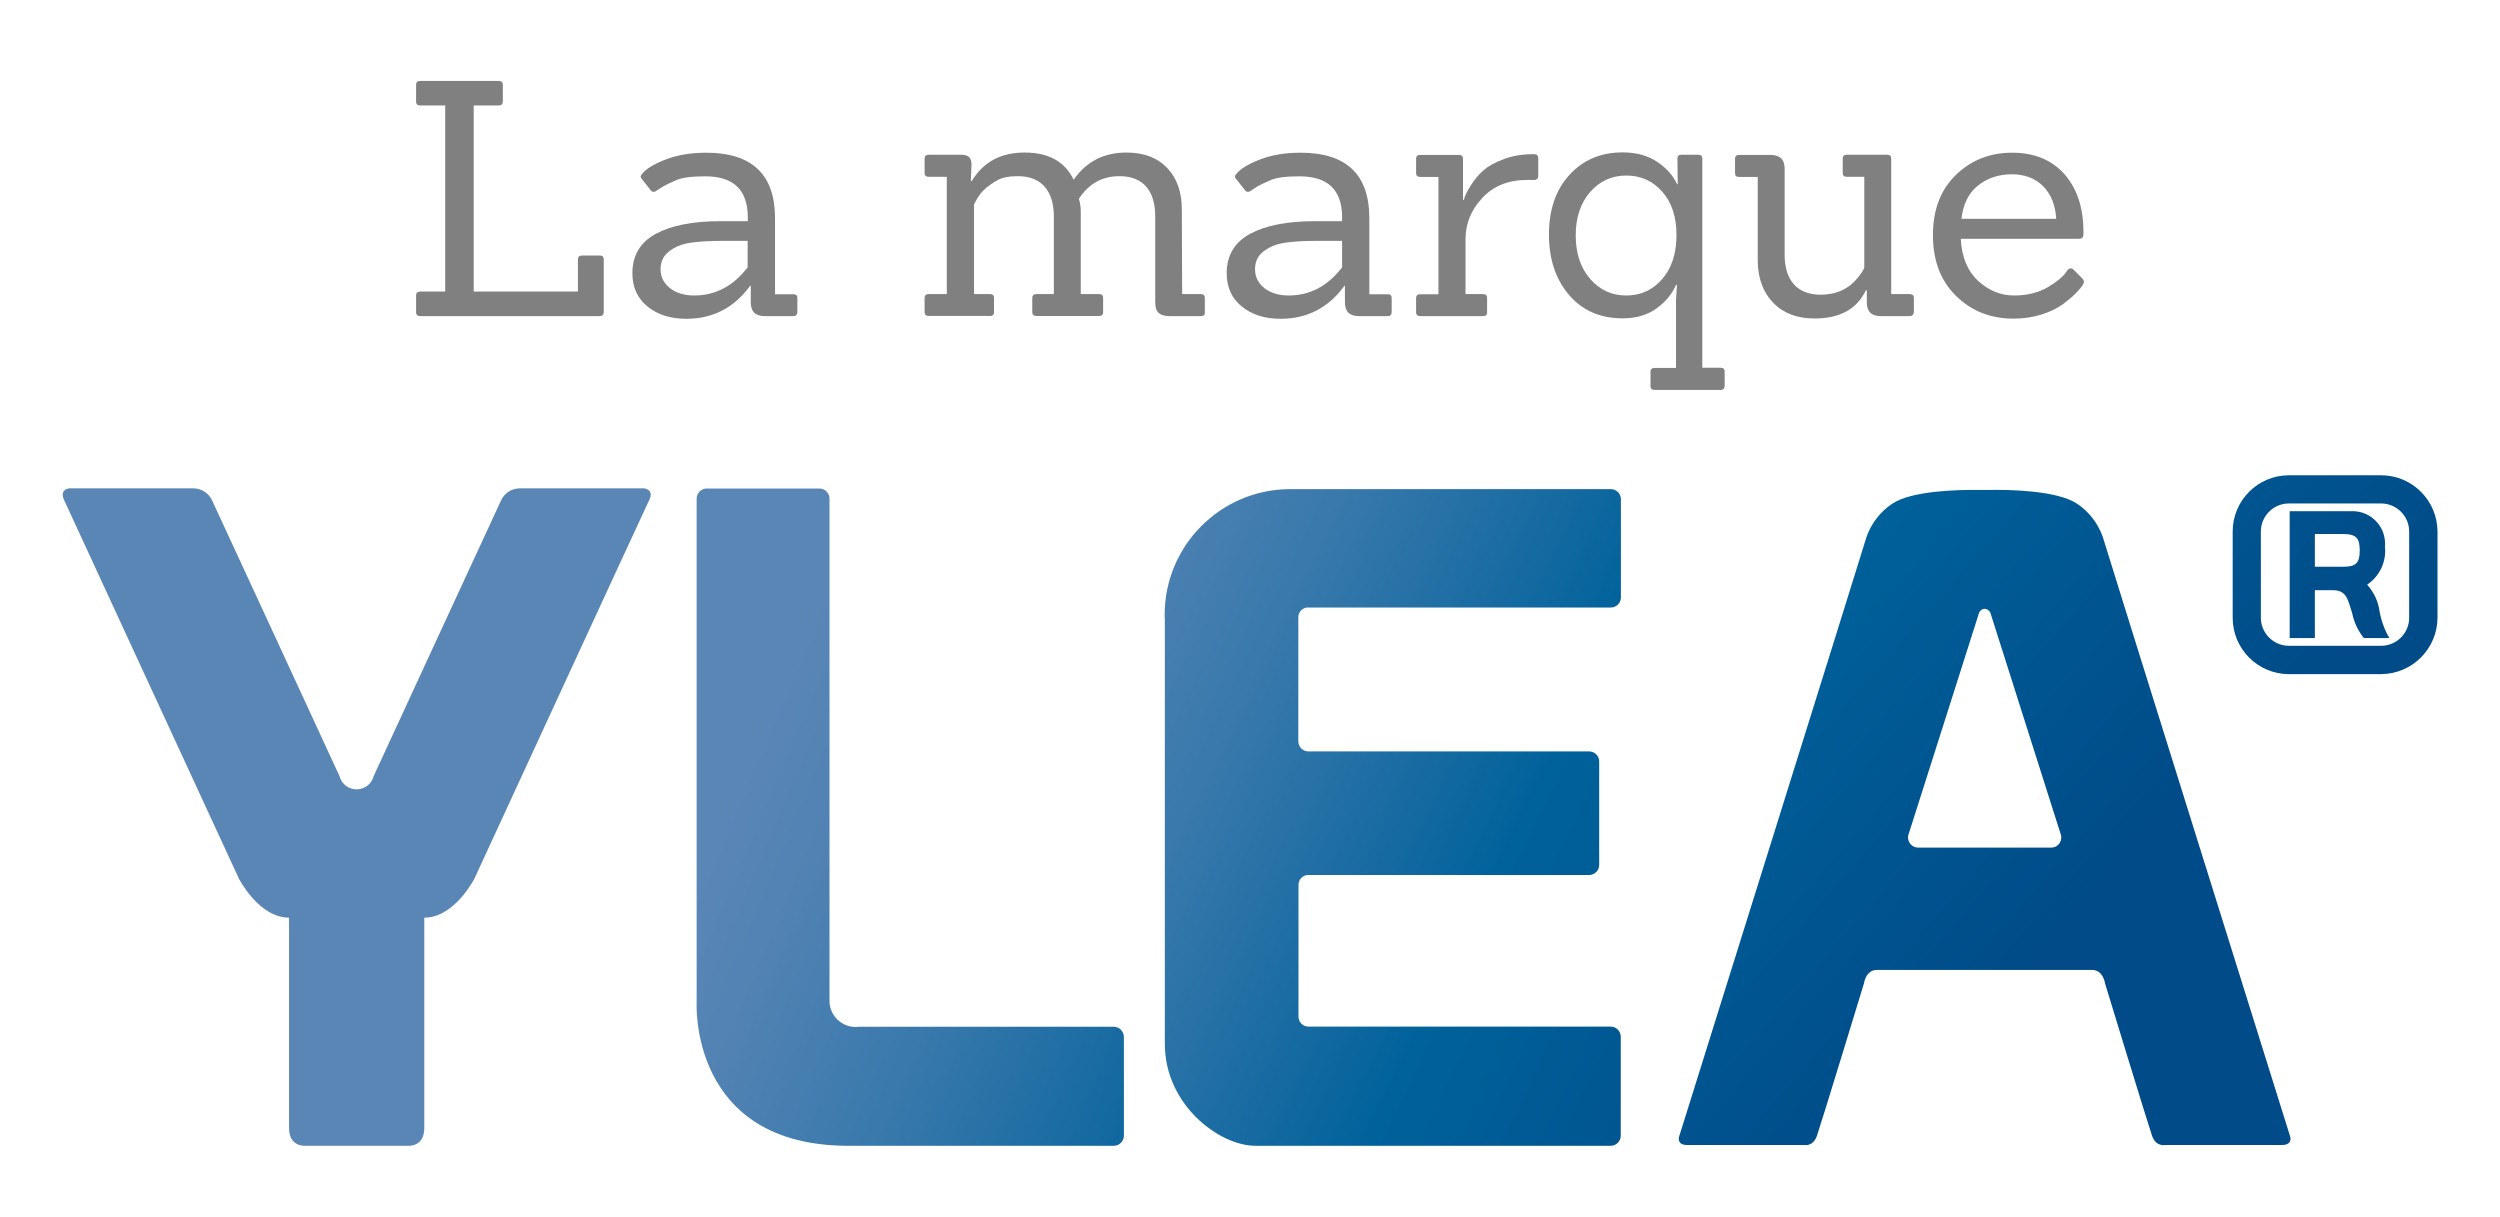
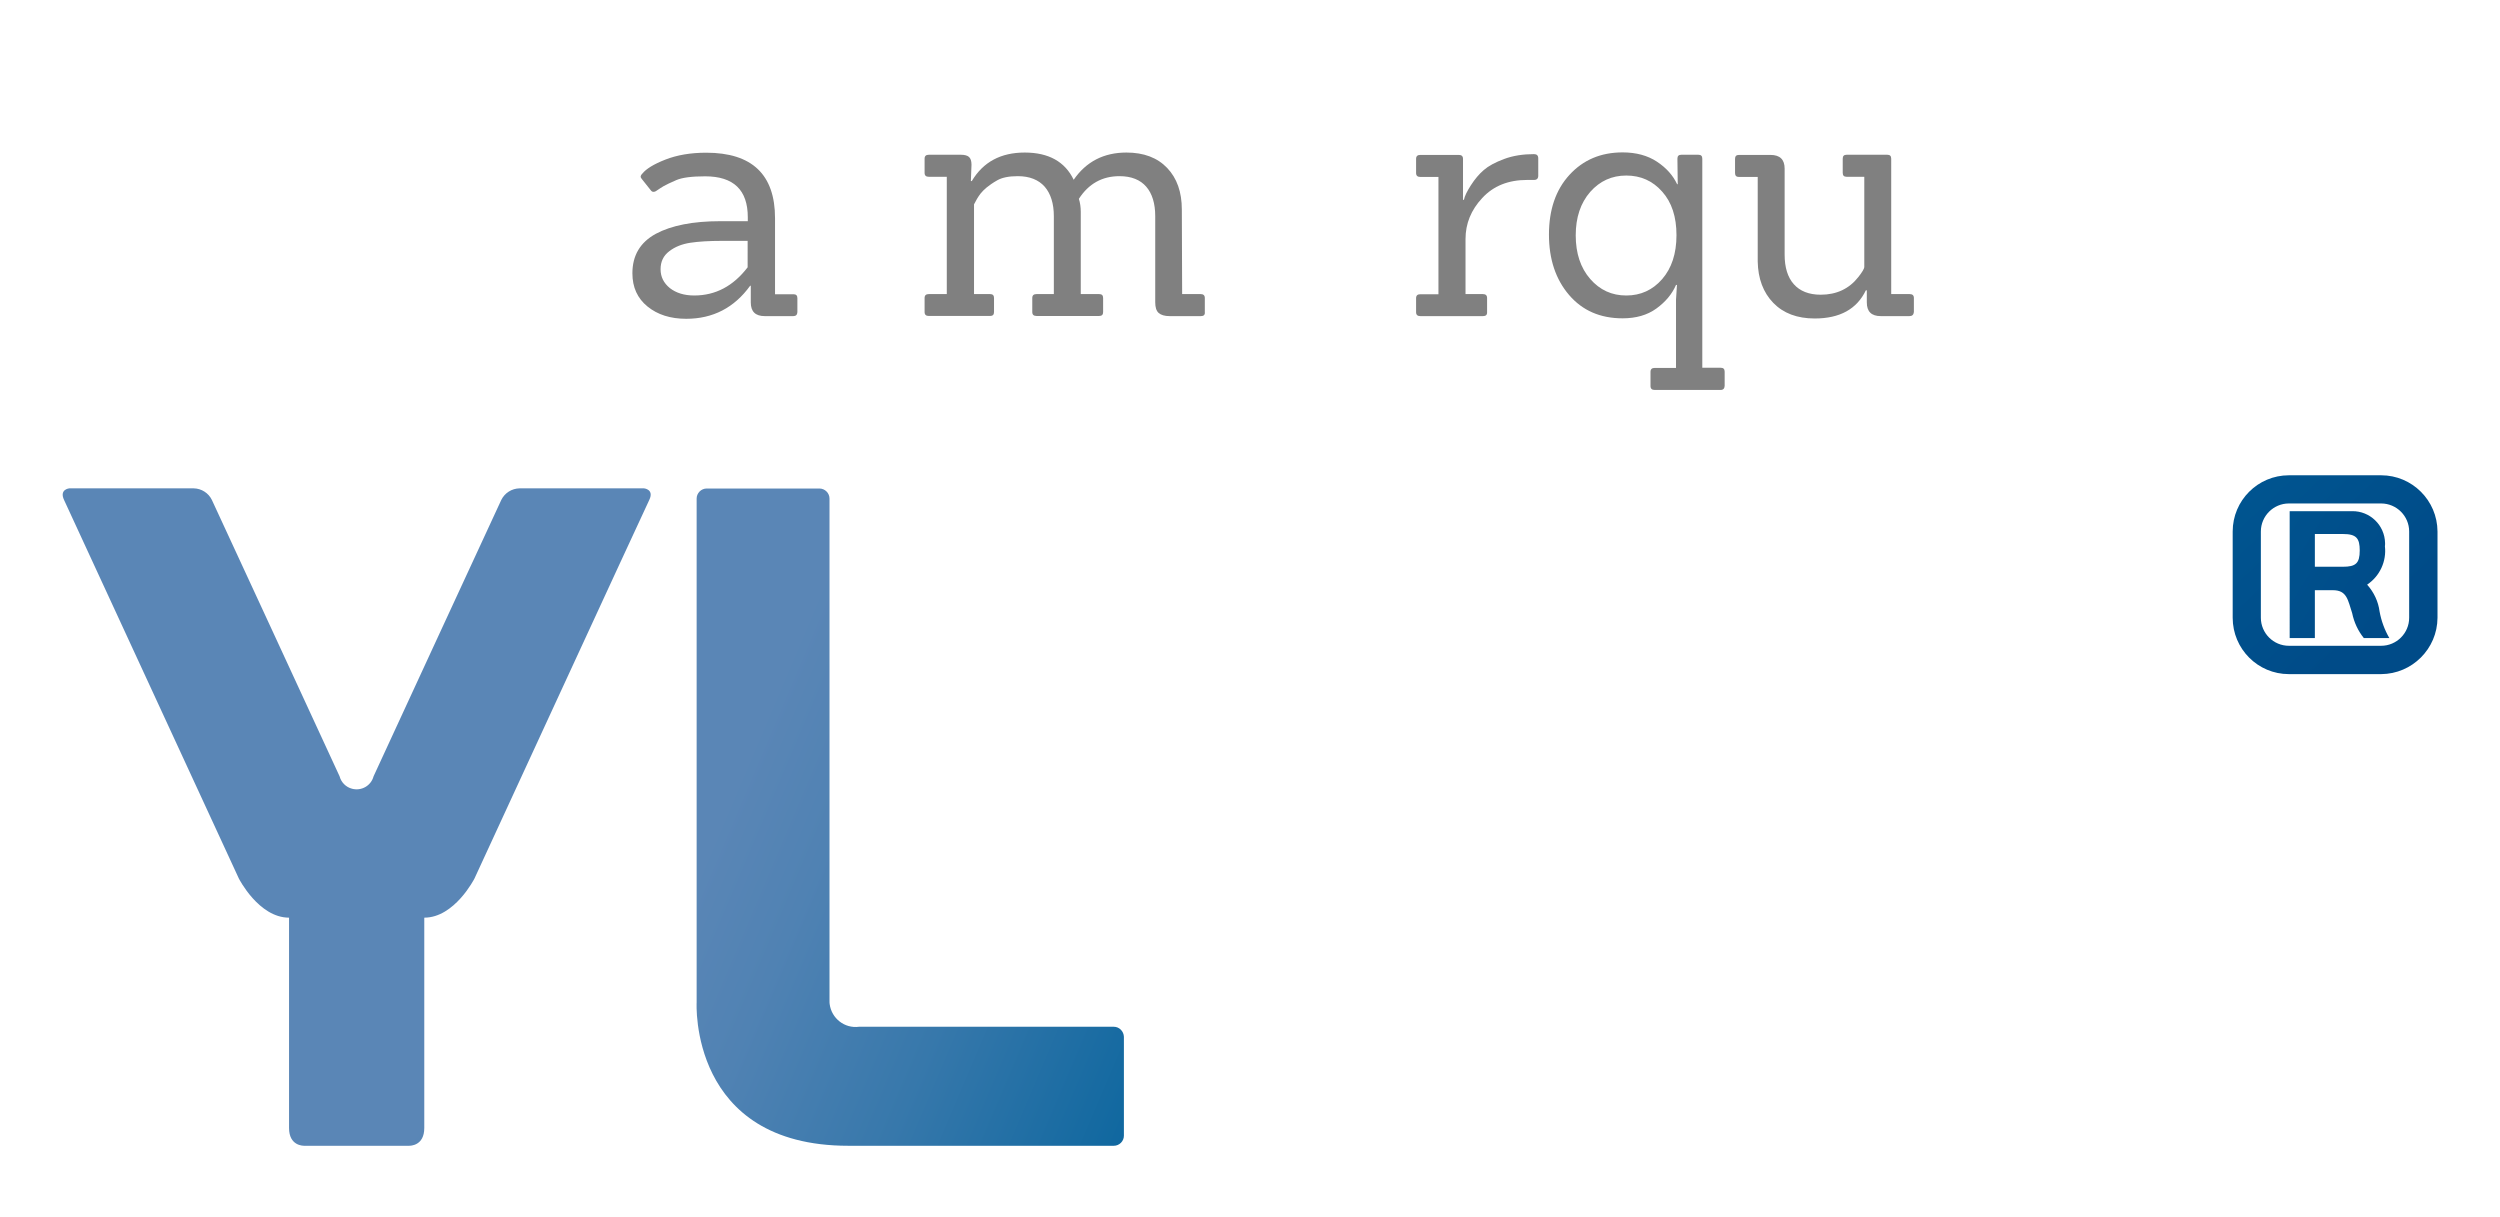
<svg xmlns="http://www.w3.org/2000/svg" version="1.1" id="Calque_1" width="158.8" height="77.28" viewBox="0 0 158.8 77.28" style="enable-background:new 0 0 158.8 77.28;" xml:space="preserve">
  <style type="text/css">
	.st0{fill:url(#Tracé_243_00000034074350847726878180000018121536736699047610_);}
	.st1{fill:url(#Tracé_244_00000088120838284654694890000011239506738508980121_);}
	.st2{fill:url(#Tracé_245_00000123418539560207593010000010693386035107815312_);}
	.st3{fill:url(#Tracé_246_00000021081715764225311010000001466080757111293881_);}
	.st4{fill:url(#Tracé_247_00000109023069307078030450000006802158507400681347_);}
	.st5{fill:url(#Tracé_248_00000152949746976912035720000003175662891932608180_);}
	.st6{fill:url(#Tracé_243_00000174595915245689196030000004201374386035428539_);}
	.st7{fill:url(#Tracé_244_00000021828741565859281130000011104013455497549243_);}
	.st8{fill:url(#Tracé_245_00000167385714716655907710000006245700889162983053_);}
	.st9{fill:url(#Tracé_246_00000062898945706286559140000015378361006873245842_);}
	.st10{fill:url(#Tracé_247_00000004548262028368796940000004857301402249817229_);}
	.st11{fill:url(#Tracé_248_00000055676673606273189530000001895019428312646039_);}
	.st12{enable-background:new    ;}
	.st13{fill:#5C5D5F;}
	.st14{fill:#006D9E;}
	.st15{fill:url(#Tracé_243_00000109014508306648556930000008089868614242631601_);}
	.st16{fill:url(#Tracé_244_00000100355191003054003120000004807858789349752714_);}
	.st17{fill:url(#Tracé_245_00000129182709974788908930000000735663507311551401_);}
	.st18{fill:url(#Tracé_246_00000092416440466367862270000008072747848734016959_);}
	.st19{fill:url(#Tracé_247_00000085967264723766833100000012737894405130122884_);}
	.st20{fill:url(#Tracé_248_00000071541602041388119490000001122269639869306289_);}
	.st21{fill:#808080;}
	.st22{fill:url(#Tracé_243_00000137815470386807922630000012399914846563568831_);}
	.st23{fill:url(#Tracé_244_00000117639411472558378420000013996974458855392391_);}
	.st24{fill:url(#Tracé_245_00000008126480025121048040000003591253725588862097_);}
	.st25{fill:url(#Tracé_246_00000098216249538680397540000007100970379761395123_);}
	.st26{fill:url(#Tracé_247_00000150796664596152069410000004384692017034312626_);}
	.st27{fill:url(#Tracé_248_00000028310985798782015440000000944028997321537953_);}
</style>
  <g>
    <linearGradient id="Tracé_243_00000107560400728717335600000000591771178771248020_" gradientUnits="userSpaceOnUse" x1="-508.51" y1="333.429" x2="-507.241" y2="332.293" gradientTransform="matrix(37.352 0 0 -41.753 19030.769 13980.478)">
      <stop offset="0" style="stop-color:#5A86B6" />
      <stop offset="0.108" style="stop-color:#5082B3" />
      <stop offset="0.287" style="stop-color:#3778AB" />
      <stop offset="0.515" style="stop-color:#0E679F" />
      <stop offset="0.584" style="stop-color:#00629B" />
      <stop offset="1" style="stop-color:#004B88" />
    </linearGradient>
    <path id="Tracé_243" style="fill:url(#Tracé_243_00000107560400728717335600000000591771178771248020_);" d="M25.97,72.78   c0.1,0,0.98,0,0.98-1.13V58.29c1.93,0,3.19-2.49,3.19-2.49s10.77-23.36,11.1-24.04s-0.33-0.74-0.33-0.74H33   c-0.49,0.01-0.94,0.29-1.16,0.74c0,0-7.61,16.45-8.11,17.55c-0.16,0.6-0.77,0.95-1.37,0.79c-0.39-0.1-0.69-0.41-0.79-0.79   c-0.5-1.1-8.11-17.55-8.11-17.55c-0.21-0.44-0.66-0.73-1.15-0.74H4.4c0,0-0.65,0.06-0.33,0.74s11.1,24.04,11.1,24.04   s1.26,2.49,3.19,2.49v13.36c0,1.13,0.88,1.13,0.98,1.13L25.97,72.78z" />
    <linearGradient id="Tracé_244_00000137810453584367468480000011765378982091528345_" gradientUnits="userSpaceOnUse" x1="-503.963" y1="333.676" x2="-502.216" y2="332.541" gradientTransform="matrix(27.137 0 0 -41.744 13723.413 13977.412)">
      <stop offset="0" style="stop-color:#5A86B6" />
      <stop offset="0.108" style="stop-color:#5082B3" />
      <stop offset="0.287" style="stop-color:#3778AB" />
      <stop offset="0.515" style="stop-color:#0E679F" />
      <stop offset="0.584" style="stop-color:#00629B" />
      <stop offset="1" style="stop-color:#004B88" />
    </linearGradient>
    <path id="Tracé_244" style="fill:url(#Tracé_244_00000137810453584367468480000011765378982091528345_);" d="M70.75,65.22H54.56   c-0.91,0.12-1.74-0.53-1.86-1.44c-0.01-0.06-0.01-0.12-0.01-0.19V31.67c0-0.35-0.29-0.64-0.64-0.64c0,0,0,0,0,0h-7.16   c-0.35,0-0.64,0.29-0.64,0.64c0,0,0,0,0,0v32c0,0-0.5,9.11,9.64,9.11h16.86c0.35,0,0.64-0.29,0.64-0.64c0,0,0,0,0,0v-6.28   C71.38,65.51,71.1,65.22,70.75,65.22z" />
    <linearGradient id="Tracé_245_00000022533339044789058500000018174959222210717097_" gradientUnits="userSpaceOnUse" x1="-505.548" y1="334.145" x2="-503.911" y2="333.008" gradientTransform="matrix(28.972 0 0 -41.717 14713.741 13968.241)">
      <stop offset="0" style="stop-color:#5A86B6" />
      <stop offset="0.108" style="stop-color:#5082B3" />
      <stop offset="0.287" style="stop-color:#3778AB" />
      <stop offset="0.515" style="stop-color:#0E679F" />
      <stop offset="0.584" style="stop-color:#00629B" />
      <stop offset="1" style="stop-color:#004B88" />
    </linearGradient>
-     <path id="Tracé_245" style="fill:url(#Tracé_245_00000022533339044789058500000018174959222210717097_);" d="M83,38.59h19.32   c0.35,0,0.64-0.29,0.64-0.64v-6.24c0-0.35-0.28-0.64-0.64-0.64c0,0,0,0,0,0H81.9c-4.4,0.03-7.95,3.63-7.92,8.03   c0,0.08,0,0.17,0.01,0.25v26.96c0,3.88,3.47,6.47,5.75,6.47h22.57c0.35,0,0.64-0.29,0.64-0.64v-6.29c0-0.35-0.29-0.64-0.64-0.64   l0,0H83.09c-0.34-0.01-0.61-0.29-0.61-0.64v-8.36c0-0.32,0.23-0.58,0.54-0.63h17.92c0.35,0,0.64-0.29,0.64-0.64v-6.57   c0-0.35-0.28-0.64-0.64-0.64c0,0,0,0,0,0H83.11c-0.35,0-0.64-0.29-0.64-0.64c0,0,0,0,0,0v-7.9C82.47,38.91,82.69,38.64,83,38.59z" />
    <linearGradient id="Tracé_246_00000162326465024058548510000002306977319411545986_" gradientUnits="userSpaceOnUse" x1="-510.588" y1="334.478" x2="-509.368" y2="333.34" gradientTransform="matrix(38.856 0 0 -41.633 19920.94 13939.467)">
      <stop offset="0" style="stop-color:#5A86B6" />
      <stop offset="0.108" style="stop-color:#5082B3" />
      <stop offset="0.287" style="stop-color:#3778AB" />
      <stop offset="0.515" style="stop-color:#0E679F" />
      <stop offset="0.584" style="stop-color:#00629B" />
      <stop offset="1" style="stop-color:#004B88" />
    </linearGradient>
-     <path id="Tracé_246" style="fill:url(#Tracé_246_00000162326465024058548510000002306977319411545986_);" d="M145.48,72.22   c0,0-11.65-37.22-11.91-38.11c-0.3-0.86-0.87-1.6-1.63-2.11c-1.26-0.86-4.43-0.9-5.49-0.88h-0.89c-1.16-0.01-4.16,0.05-5.37,0.88   c-0.76,0.51-1.33,1.25-1.63,2.11c-0.26,0.89-11.91,38.11-11.91,38.11s-0.15,0.51,0.51,0.51h7.43c0,0,0.57,0.13,0.82-0.58   s2.99-9.69,2.99-9.69s0.11-0.85,0.82-0.85h13.67c0.71,0,0.82,0.85,0.82,0.85s2.74,8.98,2.99,9.69s0.82,0.58,0.82,0.58h7.43   C145.63,72.73,145.48,72.22,145.48,72.22z M130.21,53.84h-8.3c-0.36,0.03-0.68-0.23-0.71-0.59c-0.01-0.11,0.01-0.22,0.05-0.31   l4.44-13.95c0.04-0.18,0.19-0.31,0.37-0.32c0.19,0.01,0.34,0.14,0.39,0.32l4.43,13.95c0.14,0.33-0.01,0.72-0.35,0.86   C130.43,53.83,130.32,53.85,130.21,53.84z" />
    <linearGradient id="Tracé_247_00000171680755791453535390000006967181639301267587_" gradientUnits="userSpaceOnUse" x1="-485.898" y1="321.418" x2="-482.255" y2="317.664" gradientTransform="matrix(13.013 0 0 -12.632 6426.736 4052.099)">
      <stop offset="0" style="stop-color:#5A86B6" />
      <stop offset="0.108" style="stop-color:#5082B3" />
      <stop offset="0.287" style="stop-color:#3778AB" />
      <stop offset="0.515" style="stop-color:#0E679F" />
      <stop offset="0.584" style="stop-color:#00629B" />
      <stop offset="1" style="stop-color:#004B88" />
    </linearGradient>
    <path id="Tracé_247" style="fill:url(#Tracé_247_00000171680755791453535390000006967181639301267587_);" d="M151.25,42.82h-5.86   c-1.97,0-3.57-1.6-3.57-3.58v-5.48c0-1.97,1.6-3.57,3.57-3.57h5.86c1.97,0,3.57,1.6,3.58,3.57v5.48   C154.82,41.21,153.22,42.81,151.25,42.82z M145.39,31.98c-0.98,0-1.78,0.8-1.78,1.78v5.48c0,0.98,0.8,1.78,1.78,1.78h5.86   c0.98,0,1.78-0.8,1.78-1.78v-5.48c0-0.98-0.8-1.78-1.78-1.78H145.39z" />
    <linearGradient id="Tracé_248_00000091729897072577133400000015056423331343674046_" gradientUnits="userSpaceOnUse" x1="-446.943" y1="310.626" x2="-439.462" y2="304.746" gradientTransform="matrix(6.342 0 0 -8.062 2938.007 2496.557)">
      <stop offset="0" style="stop-color:#5A86B6" />
      <stop offset="0.108" style="stop-color:#5082B3" />
      <stop offset="0.287" style="stop-color:#3778AB" />
      <stop offset="0.515" style="stop-color:#0E679F" />
      <stop offset="0.584" style="stop-color:#00629B" />
      <stop offset="1" style="stop-color:#004B88" />
    </linearGradient>
    <path id="Tracé_248" style="fill:url(#Tracé_248_00000091729897072577133400000015056423331343674046_);" d="M145.44,32.47h3.96   c1.14-0.02,2.08,0.89,2.1,2.03c0,0.07,0,0.13-0.01,0.2c0.11,0.95-0.32,1.89-1.12,2.43v0.02c0.42,0.47,0.7,1.06,0.78,1.69   c0.11,0.6,0.32,1.17,0.62,1.69h-1.62c-0.37-0.46-0.62-1-0.74-1.58c-0.27-0.81-0.32-1.46-1.22-1.46h-1.15v3.04h-1.6L145.44,32.47z    M147.04,36h1.78c0.81,0,1.07-0.21,1.07-1.03c0-0.78-0.21-1.05-1.07-1.05h-1.78L147.04,36z" />
  </g>
  <g class="st12">
-     <path class="st21" d="M38.08,20.08H26.7c-0.18,0-0.27-0.08-0.27-0.25v-1.06c0-0.17,0.09-0.25,0.27-0.25h1.58V6.7H26.7   c-0.18,0-0.27-0.08-0.27-0.25V5.39c0-0.17,0.09-0.25,0.27-0.25h4.97c0.18,0,0.27,0.09,0.27,0.27v1.02c0,0.18-0.09,0.27-0.27,0.27   h-1.58v11.82h6.62v-2.04c0-0.17,0.09-0.25,0.27-0.25h1.12c0.17,0,0.25,0.08,0.25,0.25v3.33C38.35,19.99,38.26,20.08,38.08,20.08z" />
    <path class="st21" d="M50.39,20.08h-1.81c-0.6,0-0.89-0.29-0.89-0.87v-1.06h-0.04c-1.01,1.4-2.37,2.1-4.06,2.1   c-1,0-1.82-0.26-2.46-0.78c-0.64-0.52-0.96-1.22-0.96-2.11c0-1.14,0.5-1.97,1.49-2.51c0.99-0.53,2.36-0.8,4.09-0.8h1.75V13.8   c0-1.73-0.9-2.6-2.71-2.6c-0.85,0-1.46,0.08-1.83,0.24c-0.37,0.16-0.64,0.29-0.8,0.38c-0.16,0.1-0.28,0.17-0.36,0.23   c-0.21,0.17-0.36,0.18-0.46,0.04l-0.58-0.73c-0.1-0.11-0.08-0.22,0.04-0.33c0.24-0.3,0.72-0.6,1.46-0.89   c0.74-0.29,1.6-0.44,2.6-0.44c2.91,0,4.37,1.39,4.37,4.16v4.83h1.17c0.17,0,0.25,0.08,0.25,0.25v0.89   C50.64,20,50.55,20.08,50.39,20.08z M47.49,15.3h-1.64c-0.8,0-1.47,0.04-2,0.12c-0.53,0.08-0.98,0.26-1.34,0.54   c-0.37,0.28-0.55,0.66-0.55,1.14c0,0.49,0.2,0.88,0.59,1.2c0.4,0.31,0.91,0.47,1.55,0.47c1.35,0,2.48-0.6,3.39-1.79V15.3z" />
    <path class="st21" d="M76.28,20.08H74.3c-0.32,0-0.55-0.07-0.7-0.2c-0.15-0.13-0.22-0.36-0.22-0.68v-5.47   c0-0.8-0.19-1.43-0.57-1.87c-0.38-0.44-0.95-0.67-1.7-0.67c-1.1,0-1.96,0.48-2.58,1.44c0.08,0.25,0.12,0.53,0.12,0.83v5.22h1.17   c0.17,0,0.25,0.08,0.25,0.25v0.89c0,0.17-0.08,0.25-0.25,0.25h-3.98c-0.18,0-0.27-0.08-0.27-0.25v-0.89c0-0.17,0.09-0.25,0.27-0.25   h1.1v-4.95c0-0.8-0.2-1.43-0.58-1.87c-0.39-0.44-0.96-0.67-1.71-0.67c-0.57,0-1,0.09-1.3,0.26c-0.3,0.17-0.52,0.33-0.68,0.46   s-0.28,0.26-0.38,0.38c-0.17,0.22-0.3,0.45-0.42,0.69v5.7h1.02c0.17,0,0.25,0.08,0.25,0.25v0.89c0,0.17-0.08,0.25-0.25,0.25h-3.89   c-0.18,0-0.27-0.08-0.27-0.25v-0.89c0-0.17,0.09-0.25,0.27-0.25h1.14v-7.45h-1.14c-0.18,0-0.27-0.08-0.27-0.25v-0.9   c0-0.17,0.09-0.25,0.27-0.25h2.04c0.24,0,0.41,0.05,0.51,0.14c0.1,0.09,0.16,0.25,0.16,0.49l-0.04,1.04h0.06   c0.72-1.21,1.84-1.81,3.36-1.81s2.56,0.58,3.11,1.73c0.79-1.15,1.91-1.73,3.35-1.73c1.11,0,1.97,0.33,2.59,0.98   s0.93,1.53,0.93,2.64l0.02,5.37h1.17c0.18,0,0.27,0.08,0.27,0.25v0.89C76.55,20,76.46,20.08,76.28,20.08z" />
-     <path class="st21" d="M88.14,20.08h-1.81c-0.6,0-0.9-0.29-0.9-0.87v-1.06H85.4c-1.01,1.4-2.37,2.1-4.06,2.1   c-1,0-1.82-0.26-2.46-0.78s-0.96-1.22-0.96-2.11c0-1.14,0.5-1.97,1.49-2.51c0.99-0.53,2.36-0.8,4.09-0.8h1.75V13.8   c0-1.73-0.9-2.6-2.71-2.6c-0.85,0-1.46,0.08-1.83,0.24s-0.64,0.29-0.8,0.38c-0.16,0.1-0.28,0.17-0.36,0.23   c-0.21,0.17-0.36,0.18-0.46,0.04l-0.58-0.73c-0.1-0.11-0.08-0.22,0.04-0.33c0.24-0.3,0.72-0.6,1.46-0.89   c0.74-0.29,1.6-0.44,2.6-0.44c2.92,0,4.37,1.39,4.37,4.16v4.83h1.17c0.17,0,0.25,0.08,0.25,0.25v0.89   C88.39,20,88.31,20.08,88.14,20.08z M85.25,15.3h-1.64c-0.81,0-1.47,0.04-2,0.12c-0.53,0.08-0.97,0.26-1.34,0.54   c-0.37,0.28-0.55,0.66-0.55,1.14c0,0.49,0.2,0.88,0.59,1.2c0.4,0.31,0.91,0.47,1.55,0.47c1.35,0,2.48-0.6,3.39-1.79V15.3z" />
    <path class="st21" d="M94.2,20.08h-3.98c-0.18,0-0.27-0.08-0.27-0.25v-0.89c0-0.17,0.09-0.25,0.27-0.25h1.15v-7.45h-1.15   c-0.18,0-0.27-0.08-0.27-0.25v-0.9c0-0.17,0.09-0.25,0.27-0.25h2.44c0.18,0,0.27,0.08,0.27,0.25v2.6h0.06   c0.04-0.22,0.19-0.53,0.44-0.92c0.25-0.39,0.52-0.71,0.82-0.97c0.3-0.26,0.73-0.49,1.29-0.7c0.56-0.21,1.2-0.31,1.9-0.31   c0.18,0,0.27,0.09,0.27,0.27v1.1c0,0.18-0.09,0.27-0.27,0.27h-0.44c-1.19,0-2.14,0.38-2.85,1.15c-0.71,0.76-1.06,1.63-1.06,2.6v3.5   h1.1c0.18,0,0.27,0.08,0.27,0.25v0.89C94.47,20,94.38,20.08,94.2,20.08z" />
    <path class="st21" d="M109.29,24.77h-4.18c-0.18,0-0.27-0.08-0.27-0.25v-0.9c0-0.17,0.09-0.25,0.27-0.25h1.35v-4.33l0.06-0.94   h-0.06c-0.25,0.58-0.67,1.08-1.25,1.5c-0.58,0.42-1.3,0.62-2.14,0.62c-1.42,0-2.55-0.49-3.4-1.48c-0.85-0.99-1.28-2.27-1.28-3.84   c0-1.57,0.43-2.84,1.3-3.79c0.87-0.95,1.99-1.43,3.38-1.43c0.86,0,1.59,0.2,2.18,0.59c0.59,0.39,1.02,0.87,1.28,1.43h0.04   l-0.02-1.62c0-0.17,0.08-0.25,0.25-0.25h1.08c0.17,0,0.25,0.08,0.25,0.25v13.28h1.17c0.17,0,0.25,0.08,0.25,0.25v0.9   C109.54,24.68,109.46,24.77,109.29,24.77z M100.09,14.95c0,1.14,0.31,2.07,0.92,2.77c0.61,0.7,1.37,1.05,2.29,1.05   s1.68-0.35,2.28-1.04c0.6-0.69,0.91-1.62,0.91-2.79c0-1.17-0.3-2.09-0.91-2.77c-0.6-0.68-1.36-1.02-2.28-1.02s-1.68,0.35-2.29,1.04   C100.4,12.89,100.09,13.81,100.09,14.95z" />
    <path class="st21" d="M121.28,20.08h-1.81c-0.6,0-0.89-0.29-0.89-0.87v-0.77h-0.06c-0.57,1.19-1.65,1.79-3.25,1.79   c-1.11,0-1.99-0.33-2.63-0.99c-0.64-0.66-0.97-1.54-0.99-2.63v-5.37h-1.19c-0.17,0-0.25-0.08-0.25-0.25v-0.9   c0-0.17,0.08-0.25,0.25-0.25h2c0.6,0,0.9,0.29,0.9,0.87v5.47c0,0.8,0.19,1.43,0.58,1.87c0.39,0.44,0.96,0.67,1.71,0.67   c1.01,0,1.81-0.38,2.39-1.12c0.25-0.32,0.38-0.53,0.38-0.65v-5.72h-1.12c-0.17,0-0.25-0.08-0.25-0.25v-0.9   c0-0.17,0.08-0.25,0.25-0.25h2.58c0.17,0,0.25,0.08,0.25,0.25v8.6h1.17c0.18,0,0.27,0.08,0.27,0.25v0.89   C121.55,20,121.46,20.08,121.28,20.08z" />
-     <path class="st21" d="M132.04,15.17h-7.49c0.06,1.15,0.42,2.04,1.09,2.66c0.67,0.62,1.43,0.94,2.28,0.94s1.57-0.18,2.18-0.54   c0.6-0.36,1.01-0.71,1.22-1.06c0.11-0.14,0.24-0.16,0.37-0.06l0.56,0.56c0.08,0.08,0.12,0.16,0.12,0.22s-0.03,0.14-0.09,0.24   c-0.06,0.1-0.19,0.25-0.39,0.46s-0.47,0.44-0.82,0.71c-0.35,0.26-0.81,0.49-1.37,0.67c-0.56,0.18-1.16,0.27-1.8,0.27   c-1.46,0-2.67-0.48-3.65-1.44c-0.98-0.96-1.47-2.24-1.47-3.86c0-1.62,0.49-2.89,1.46-3.83c0.97-0.94,2.16-1.41,3.57-1.41   s2.52,0.46,3.32,1.36c0.8,0.91,1.21,2.13,1.21,3.67c0,0.06,0,0.11,0,0.17C132.33,15.08,132.24,15.17,132.04,15.17z M129.79,11.84   c-0.5-0.51-1.17-0.77-2-0.77c-0.83,0-1.55,0.24-2.14,0.71c-0.6,0.47-0.95,1.18-1.06,2.12h6.02   C130.56,13.04,130.29,12.35,129.79,11.84z" />
  </g>
</svg>